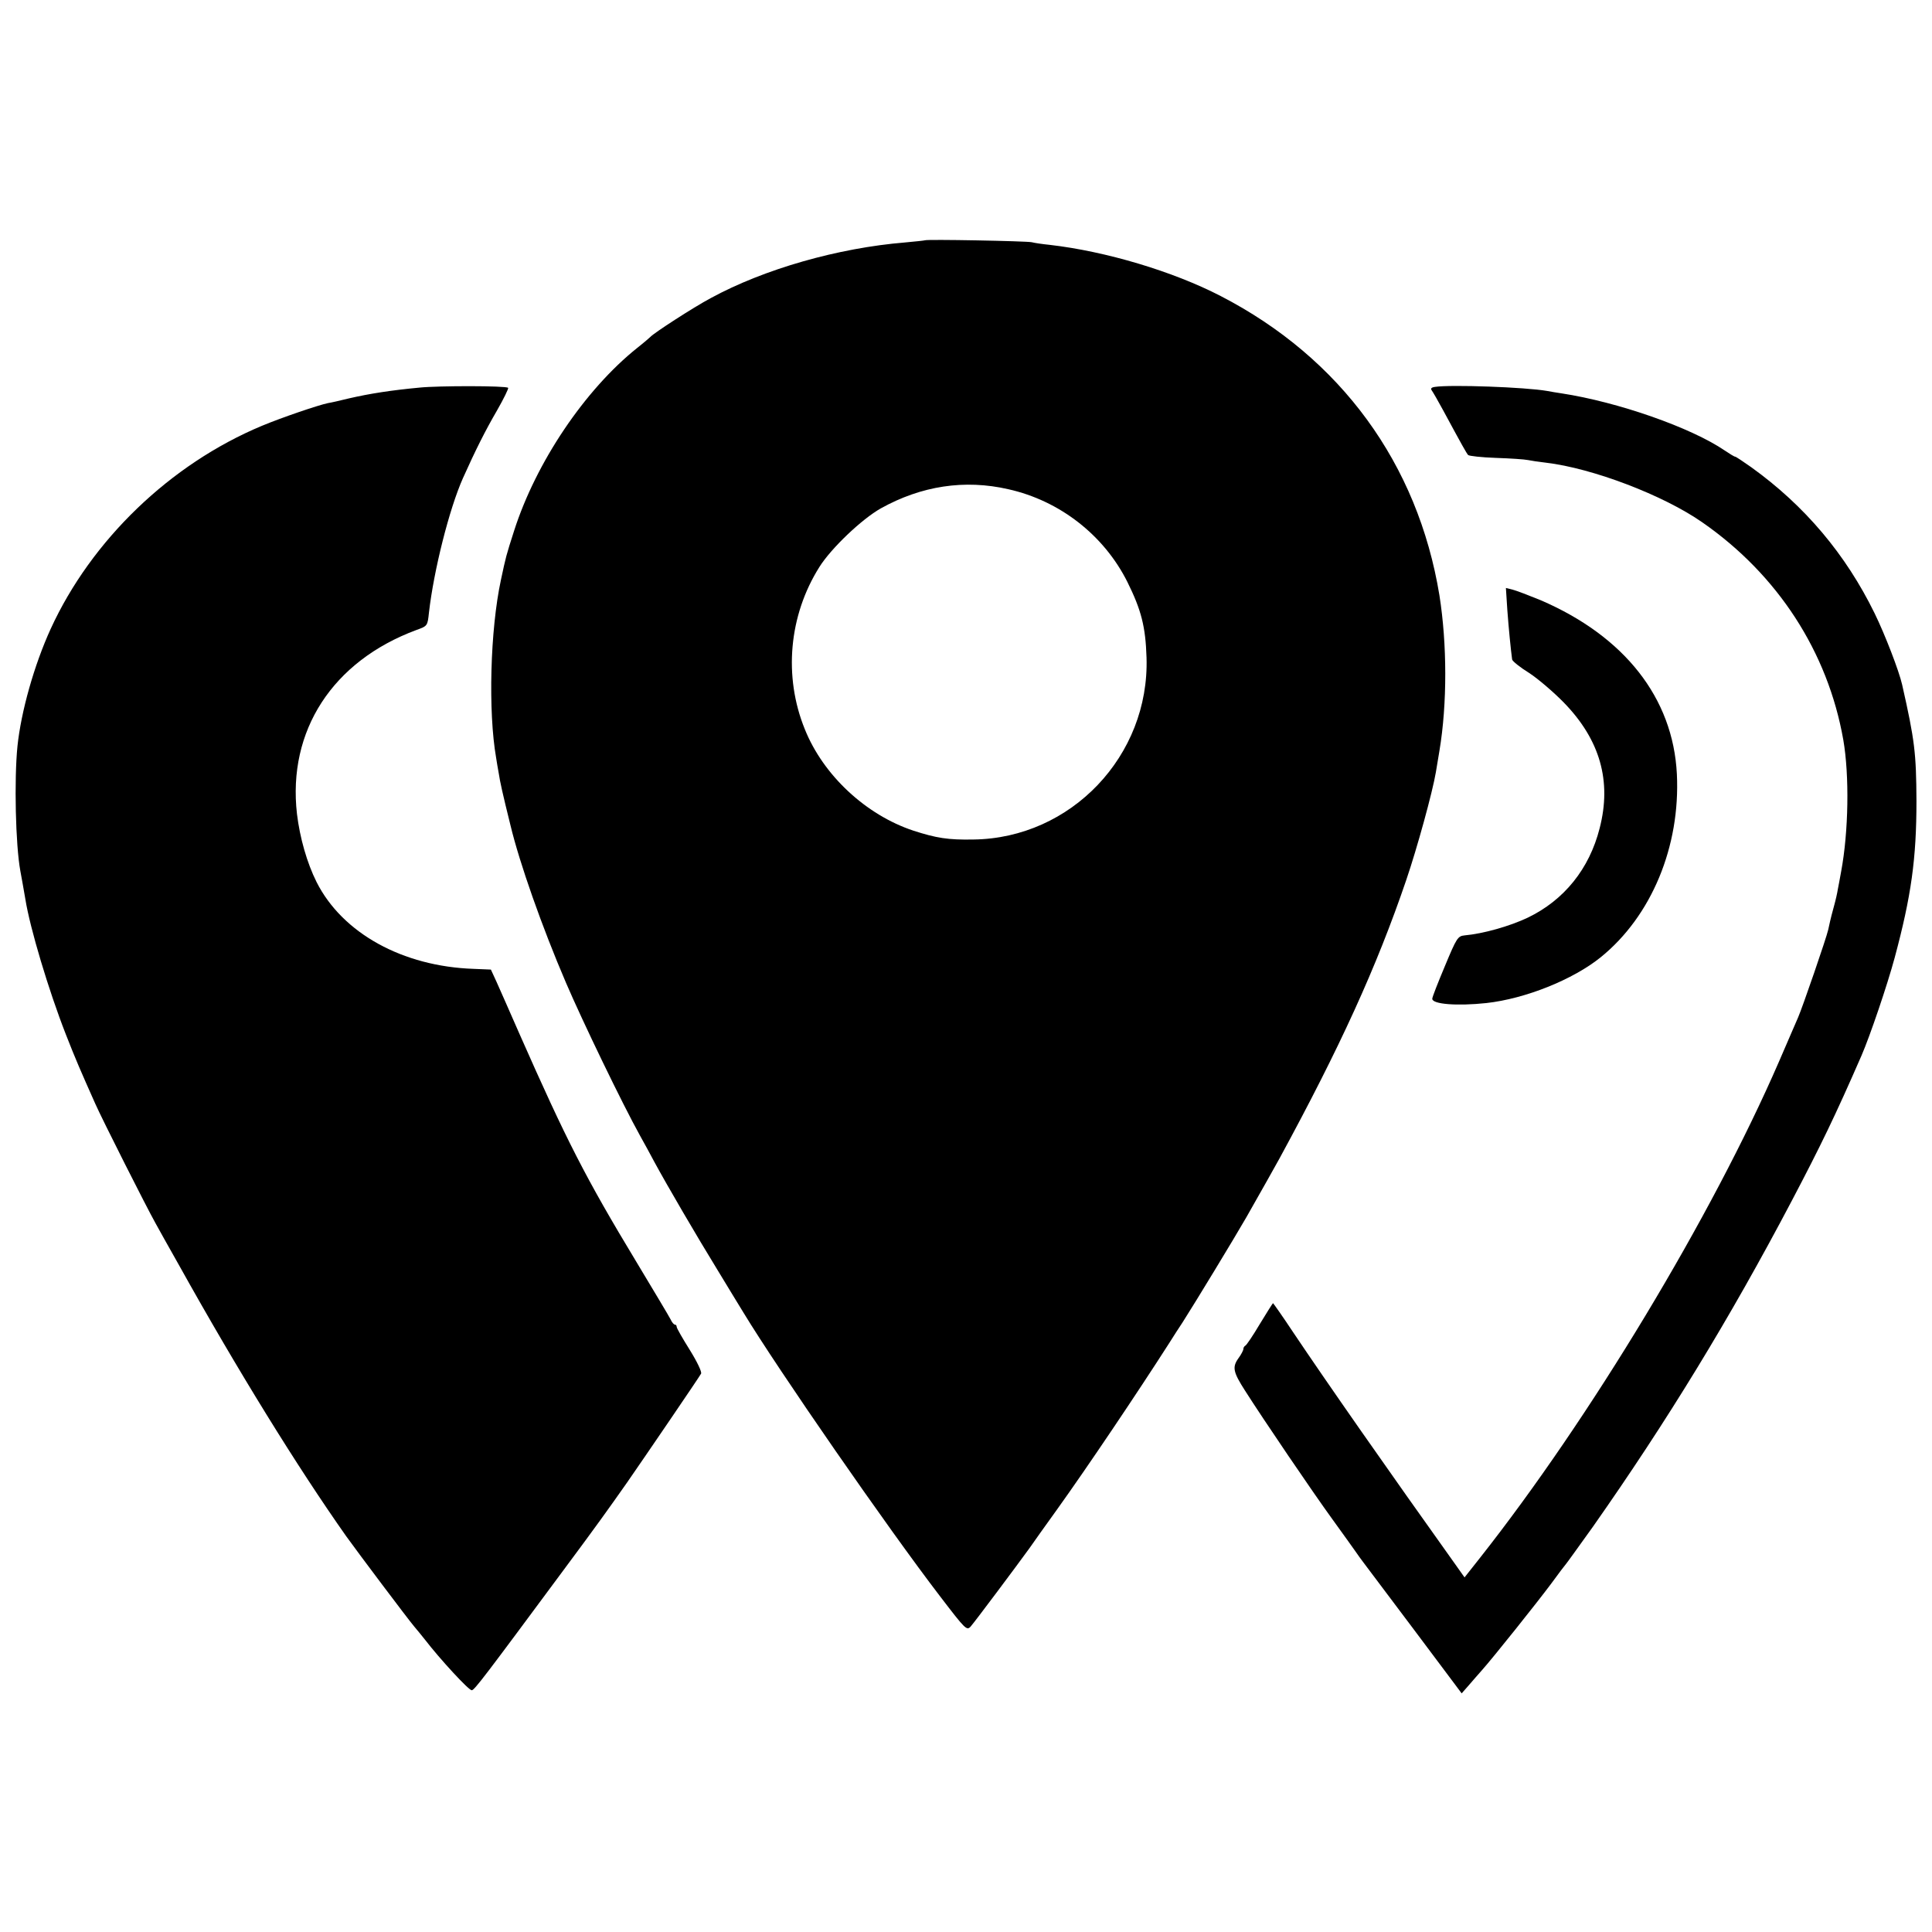
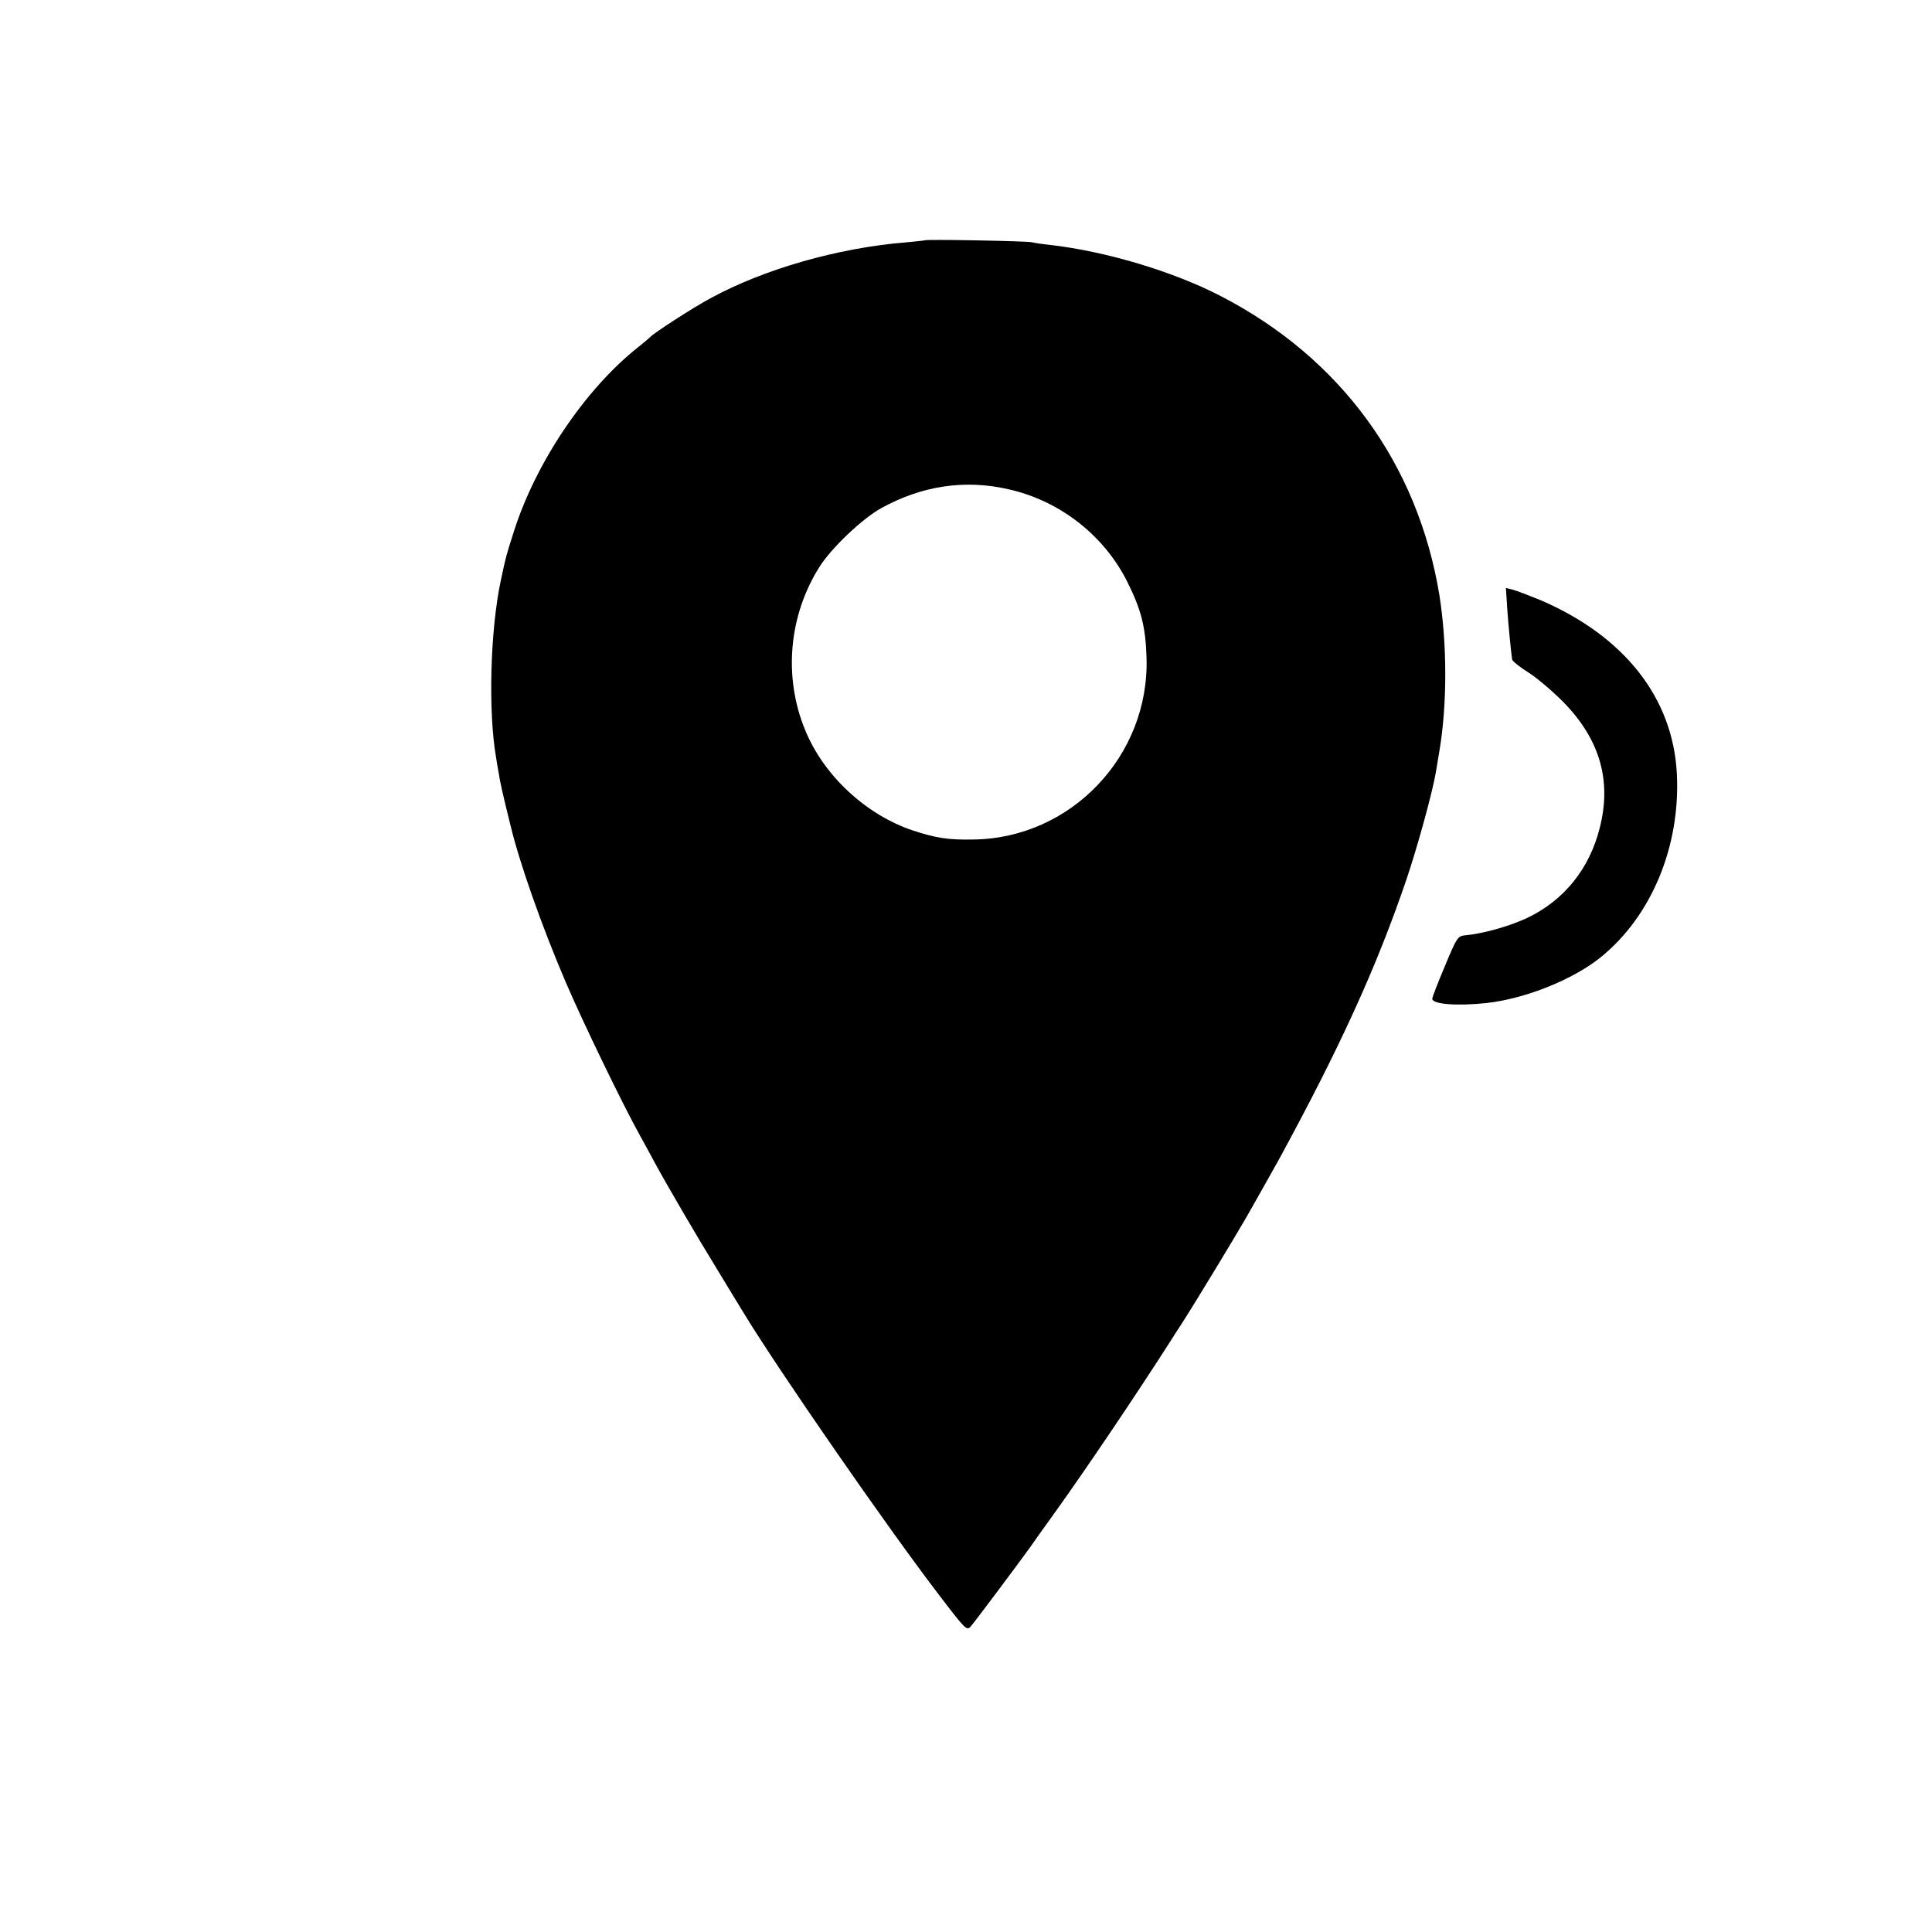
<svg xmlns="http://www.w3.org/2000/svg" version="1" width="1077.333" height="1077.333" viewBox="0 0 808 808">
  <path d="M386.8 100.5c-.2.1-3.9.5-8.3.9-28 2.3-58.9 11.1-81.3 23.3-7.3 3.9-23.8 14.6-25.2 16.2-.3.3-2.7 2.4-5.5 4.6-21.9 17.5-42.3 47.8-51.5 76.5-3.4 10.6-3.4 10.7-5.5 20.5-4.5 20.9-5.4 55.1-2 74.5.2 1.4.7 4.3 1.1 6.5.5 3.4 1.6 8.4 4.9 21.7 3.8 15.8 13.2 42.5 23.2 65.8 6.9 16.1 23.7 50.9 31 64 1.7 3 4.4 8 6 11 5.2 9.6 17.7 31 26.3 45 4.5 7.4 9.4 15.5 10.9 17.9 14.3 23.6 60.3 90.1 82.4 118.9 10.4 13.6 11 14.2 12.6 12.5 1.7-1.9 19.8-26.1 24.7-32.9 1.6-2.3 6.7-9.5 11.4-16 12.9-18 33.4-48.5 46.8-69.4 1.9-3 4.5-7.1 5.8-9 5.3-8.3 21.7-35.3 26.7-44 7.3-12.9 11.4-20.1 13.8-24.5 25.3-46.5 40.6-80 53-116.4 4.6-13.5 11-36.8 12.4-45.1.3-1.9 1-6 1.5-9 3.3-19.7 3.2-44.8 0-65-9-55-41.3-99.3-91.5-125.2-19.9-10.3-48-18.7-71.5-21.4-3-.3-6.4-.8-7.5-1.1-2.2-.5-44.2-1.3-44.7-.8zm34.9 104.1c21.5 4.8 40 19.2 49.8 38.8 5.8 11.7 7.6 18.7 8 31.6 1.3 41.1-31.6 75.6-72.4 76.1-10.6.2-15.5-.6-25.1-3.7-19.9-6.6-37.7-23.2-45.4-42.4-9-22.1-6.7-47.6 6.1-67.9 4.9-7.8 17.7-20 25.7-24.5 16.9-9.4 35-12.2 53.3-8z" />
-   <path d="M175.5 162.1c-11.8 1.1-20.8 2.5-29.5 4.5-3.6.9-7.6 1.8-8.9 2-4.2.9-19.2 6-27.6 9.5-38.3 16-71.3 47.8-88.3 84.9-6.9 15.1-12.4 34.6-13.9 49.1-1.4 14-.8 41.2 1.2 52.1.3 1.6.7 4 1 5.5.3 1.6.8 4.4 1.1 6.3 1.9 12 9.7 38.1 16.9 56.5 4.1 10.5 6.2 15.3 12.3 29 2.9 6.6 21.6 43.6 25.2 50 1.2 2.2 5.6 10.1 9.8 17.5 24.8 44.5 49.7 84.7 70 113.5 5.1 7.1 25.7 34.5 28.4 37.7 1.3 1.5 3.3 4 4.5 5.5 6.4 8.3 18.4 21.3 19.6 21.2 1.1 0 5.6-6 37.9-49.6 14.8-19.9 18.9-25.7 27-37.2 7.7-11.1 30-43.8 31-45.6.4-.7-1.6-4.9-4.7-9.9-3-4.8-5.5-9.1-5.5-9.7 0-.5-.3-.9-.7-.9-.5 0-1.3-1-1.9-2.3-.6-1.2-7-11.9-14.1-23.7-21.4-35.4-29.4-51.1-49-95.5-4.1-9.4-8.5-19.3-9.7-22l-2.3-5-7.2-.3c-29.7-1-54.9-14.9-65.7-36.3-4-8-7-18.5-8.2-28.5-4-34.8 14.9-63.9 49.9-76.9 4.7-1.7 4.7-1.7 5.3-7.3 2-17.6 8.5-43.4 14.2-56.2 5.2-11.6 9.3-19.8 14.3-28.4 2.8-4.9 4.9-9.2 4.6-9.4-.8-.9-29.1-.9-37-.1zM600.2 161.8c-1.6.2-2 .7-1.4 1.5.5.7 2.6 4.3 4.7 8.2 8.1 15 9.8 18 10.5 18.8.4.4 5.6 1 11.6 1.2 6 .2 12 .6 13.4.9 1.4.3 4.8.8 7.5 1.1 19.5 2.3 49.2 13.6 65.5 25 31.5 21.9 52.4 54.1 58.9 90.9 2.6 15 2.2 38.5-.9 55.1-.5 2.7-1.1 6.1-1.4 7.5-.2 1.4-.9 4.5-1.6 7-.7 2.5-1.4 5.3-1.6 6.2-.2 1-.6 2.6-.8 3.6-.7 3.3-10.8 32.6-12.6 36.7-.9 2.2-4.6 10.5-8 18.5-28 64.5-79 149.2-125.1 207.6l-6.4 8.1-2.9-4.1c-29.9-41.9-54.6-77.3-68.7-98.3-4.5-6.8-8.4-12.3-8.5-12.3-.1 0-2.6 3.9-5.5 8.7-2.9 4.9-5.6 8.9-6.1 9.1-.4.2-.8.8-.8 1.4 0 .5-.9 2.3-2.1 3.9-2.6 3.7-2.2 5.7 2.8 13.5 7.7 12.1 28.2 42.3 36.4 53.6 4.6 6.4 9.1 12.6 9.9 13.8.8 1.2 2.2 3.1 3.1 4.3.9 1.2 10.6 14.1 21.5 28.6l19.7 26.3 2.9-3.3c1.6-1.9 4.1-4.7 5.5-6.3 4.9-5.5 23-28.2 28.9-36.1 3.2-4.4 6.1-8.2 6.4-8.5.3-.3 5.3-7.3 11.2-15.5 30.9-44 57.1-86.8 83.1-136.2 12.1-23 18.3-35.8 29.2-60.8 3.6-8.3 10.8-29.5 13.9-41 6.9-25.7 9.1-41.3 9.1-65.5-.1-20-.7-25.3-6-48.7-1.3-5.7-7.1-20.8-11.5-29.8-12.1-24.7-29.2-45-51.6-61.1-3.4-2.4-6.4-4.4-6.7-4.4-.4 0-2.3-1.2-4.4-2.6-14.1-9.6-44.7-20.3-68.3-23.9-1.9-.3-4.6-.7-6-1-9.2-1.6-40.3-2.7-46.8-1.7z" />
  <path d="M630.4 255.2c.6 8 1.4 16.1 2 20.6.1.7 3.3 3.3 7.2 5.7 3.8 2.5 10.3 8.1 14.4 12.3 15.2 15.6 20.1 32.9 15 52.6-4.3 17-14.9 30.1-30.1 37.4-7.6 3.6-18.6 6.7-26.4 7.4-2.8.3-3.3 1-8.2 12.8-2.9 6.9-5.3 13-5.3 13.7 0 2.3 10.4 3.1 22.6 1.8 16.3-1.8 36.3-9.8 47.9-19.2 21.2-17.2 33.3-46.3 31.8-76.6-1.6-31.8-21.9-57.6-57-72.7-4.9-2-10.1-4-11.7-4.4l-2.8-.7.6 9.3z" />
</svg>